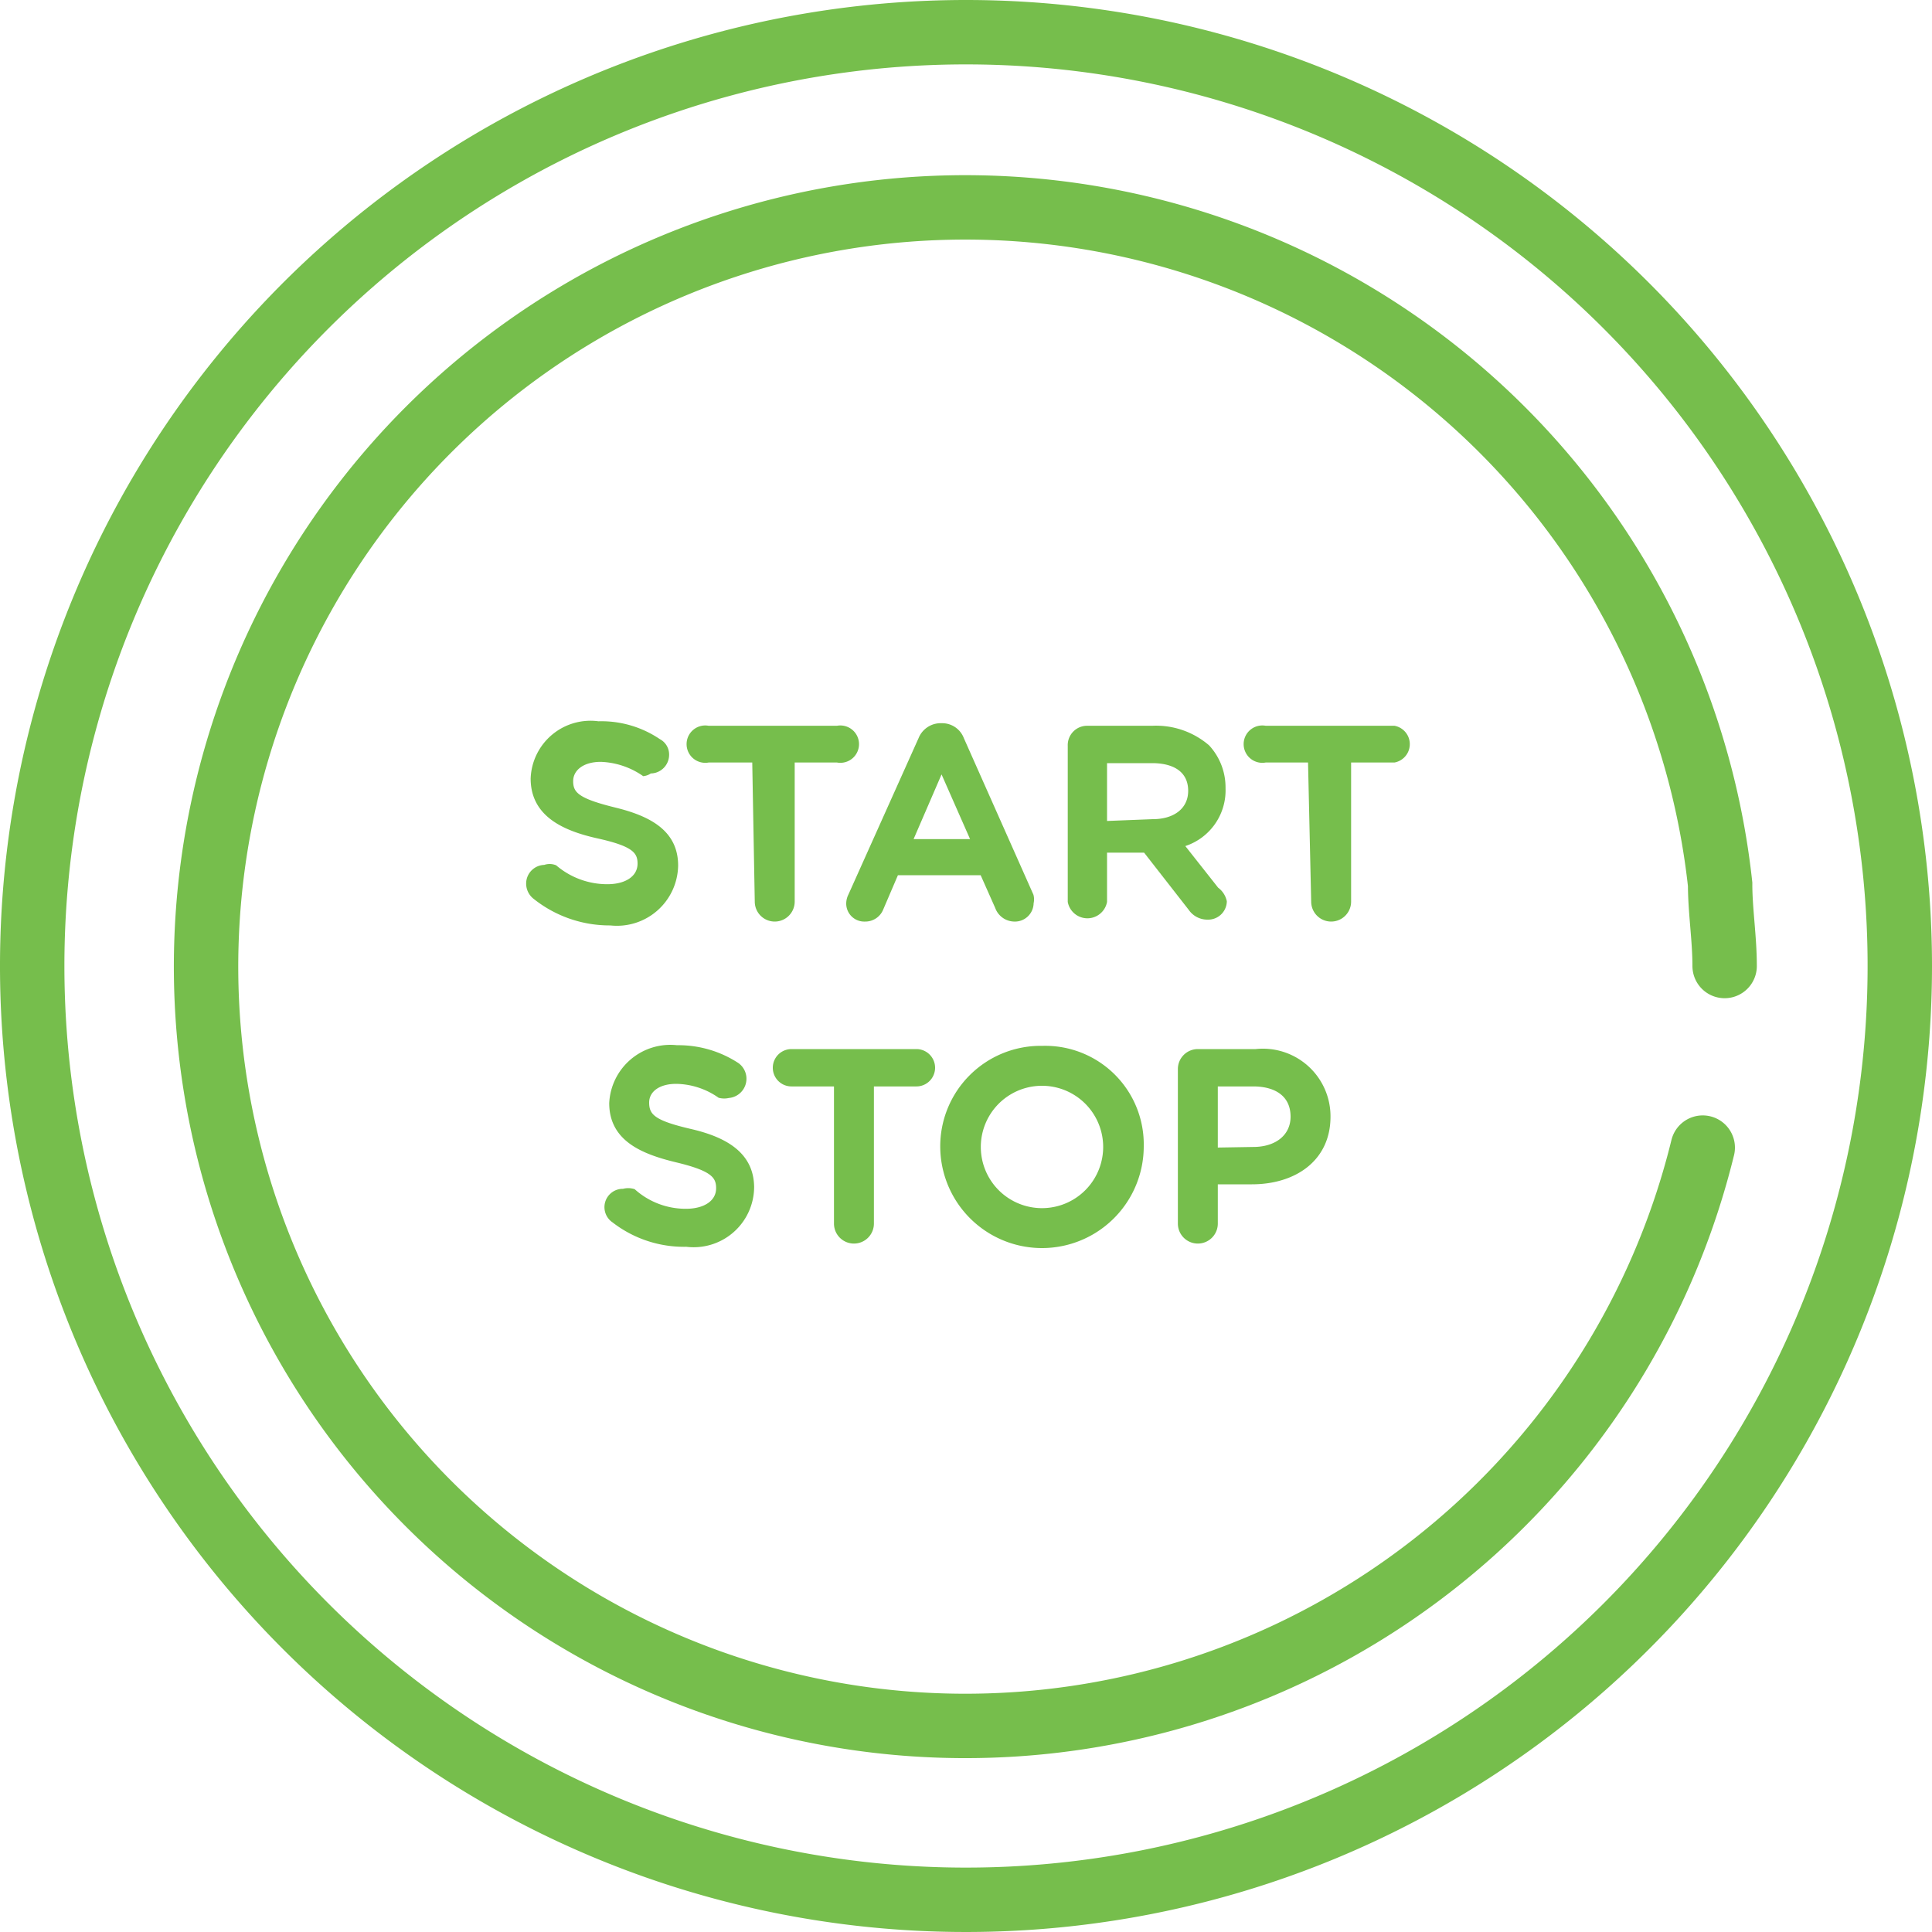
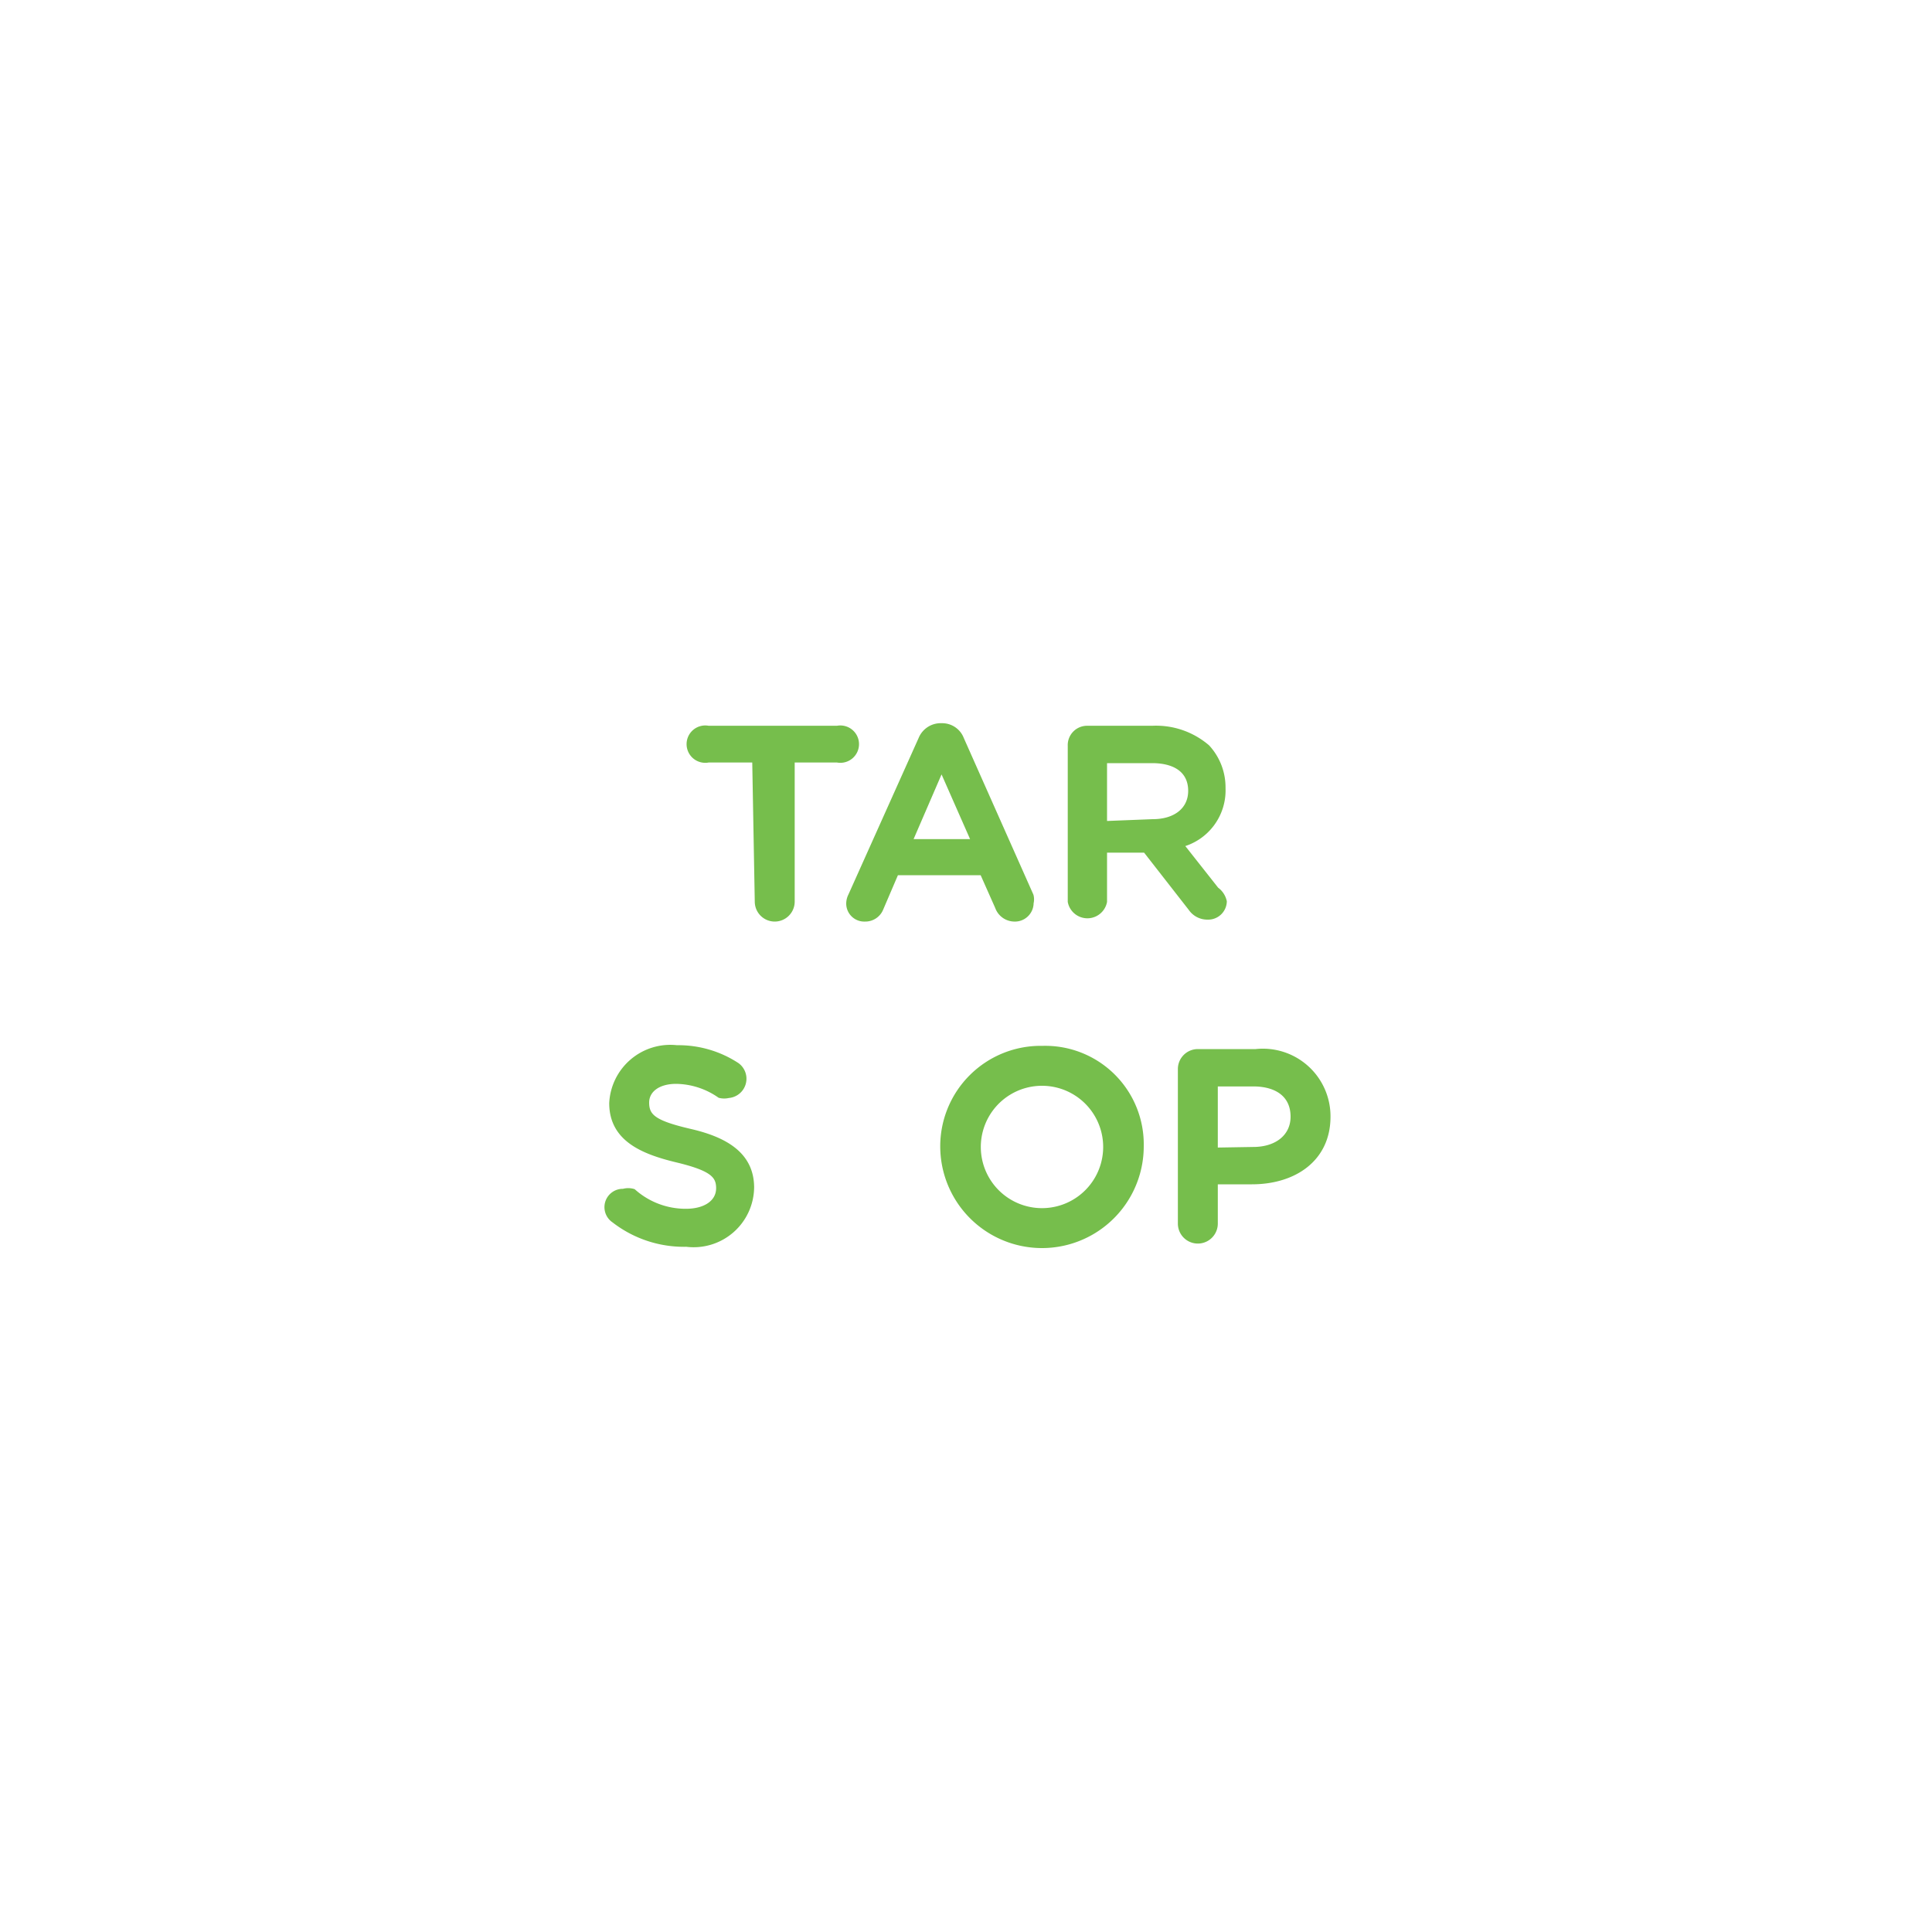
<svg xmlns="http://www.w3.org/2000/svg" width="30" height="30" viewBox="0 0 30 30">
-   <path d="M8.32,13.92a.25.25,0,0,1-.1-.2.24.24,0,0,1,.24-.24.21.21,0,0,1,.15,0,1.27,1.27,0,0,0,.82.3c.32,0,.52-.15.52-.37h0c0-.21-.12-.32-.66-.44s-1-.34-1-.88h0a.88.88,0,0,1,1-.84,1.57,1.57,0,0,1,.93.27.22.22,0,0,1,.12.2.24.24,0,0,1-.25.24A.2.2,0,0,1,10,12a1.27,1.27,0,0,0-.67-.22c-.31,0-.48.16-.48.35h0c0,.22.13.32.7.46s.93.37.93.85h0a.9.9,0,0,1-1,.88A1.84,1.84,0,0,1,8.32,13.92Z" fill="#76be4c" stroke="#76be4c" stroke-miterlimit="10" stroke-width="0.1" />
  <path d="M11.73,11.79H11a.24.24,0,1,1,0-.47h2a.24.24,0,1,1,0,.47h-.71V14a.26.26,0,1,1-.52,0Z" fill="#76be4c" stroke="#76be4c" stroke-miterlimit="10" stroke-width="0.1" />
  <path d="M13.22,13.91l1.09-2.43a.32.32,0,0,1,.31-.2h0a.31.31,0,0,1,.3.2L16,13.91a.23.23,0,0,1,0,.11.24.24,0,0,1-.25.24.27.27,0,0,1-.25-.18l-.24-.54H13.91l-.24.56a.25.25,0,0,1-.24.16.23.23,0,0,1-.24-.23.27.27,0,0,1,.03-.12Zm1.92-.83-.52-1.18-.51,1.18Z" fill="#76be4c" stroke="#76be4c" stroke-miterlimit="10" stroke-width="0.1" />
  <path d="M16.63,11.58a.25.25,0,0,1,.26-.26h1a1.21,1.21,0,0,1,.85.29.91.91,0,0,1,.24.63h0a.86.86,0,0,1-.66.87l.56.71A.3.3,0,0,1,19,14a.24.24,0,0,1-.25.23.3.3,0,0,1-.25-.13l-.71-.91h-.65V14a.26.26,0,0,1-.51,0Zm1.27,1.19c.36,0,.6-.19.6-.49h0c0-.31-.23-.48-.61-.48h-.75v1Z" fill="#76be4c" stroke="#76be4c" stroke-miterlimit="10" stroke-width="0.1" />
-   <path d="M20.36,11.79h-.71a.24.24,0,1,1,0-.47h2a.24.24,0,0,1,0,.47h-.72V14a.26.26,0,1,1-.52,0Z" fill="#76be4c" stroke="#76be4c" stroke-miterlimit="10" stroke-width="0.1" />
  <path d="M9.54,18.94a.235.235,0,0,1,.14-.43.27.27,0,0,1,.15,0,1.23,1.23,0,0,0,.82.31c.32,0,.52-.15.52-.37h0c0-.21-.12-.32-.66-.45s-1-.33-1-.87h0a.9.9,0,0,1,1-.85,1.65,1.65,0,0,1,.93.27.25.25,0,0,1-.13.45.28.28,0,0,1-.13,0,1.22,1.22,0,0,0-.68-.22c-.3,0-.47.15-.47.34h0c0,.23.13.33.69.46s.94.37.94.86h0a.889.889,0,0,1-1,.87,1.76,1.76,0,0,1-1.12-.37Z" fill="#76be4c" stroke="#76be4c" stroke-miterlimit="10" stroke-width="0.1" />
-   <path d="M13,16.82h-.71a.24.24,0,1,1,0-.48h1.94a.24.24,0,0,1,0,.48h-.71V19A.26.26,0,0,1,13,19Z" fill="#76be4c" stroke="#76be4c" stroke-miterlimit="10" stroke-width="0.1" />
  <path d="M14.65,17.81h0a1.51,1.51,0,0,1,1.54-1.52,1.48,1.48,0,0,1,1.52,1.51h0a1.53,1.53,0,1,1-3.06,0Zm2.53,0h0a1,1,0,0,0-2,0h0a1,1,0,1,0,2,0Z" fill="#76be4c" stroke="#76be4c" stroke-miterlimit="10" stroke-width="0.1" />
  <path d="M18.34,16.6a.26.26,0,0,1,.26-.26h.9a1,1,0,0,1,1.11,1h0c0,.66-.53,1-1.17,1h-.58V19a.26.26,0,1,1-.52,0Zm1.12,1.26c.38,0,.63-.21.63-.52h0c0-.34-.25-.52-.63-.52h-.6v1.05Z" fill="#76be4c" stroke="#76be4c" stroke-miterlimit="10" stroke-width="0.1" />
-   <path d="M15,1A14,14,0,1,1,1,15,14,14,0,0,1,15,1m0-1A15,15,0,1,0,30,15,15,15,0,0,0,15,0Z" fill="#76be4c" />
-   <path d="M26.44,17.82a11.79,11.79,0,1,1,.27-4.09c0,.41.07.84.07,1.27" fill="none" stroke="#76be4c" stroke-linecap="round" stroke-miterlimit="10" stroke-width="1" />
</svg>